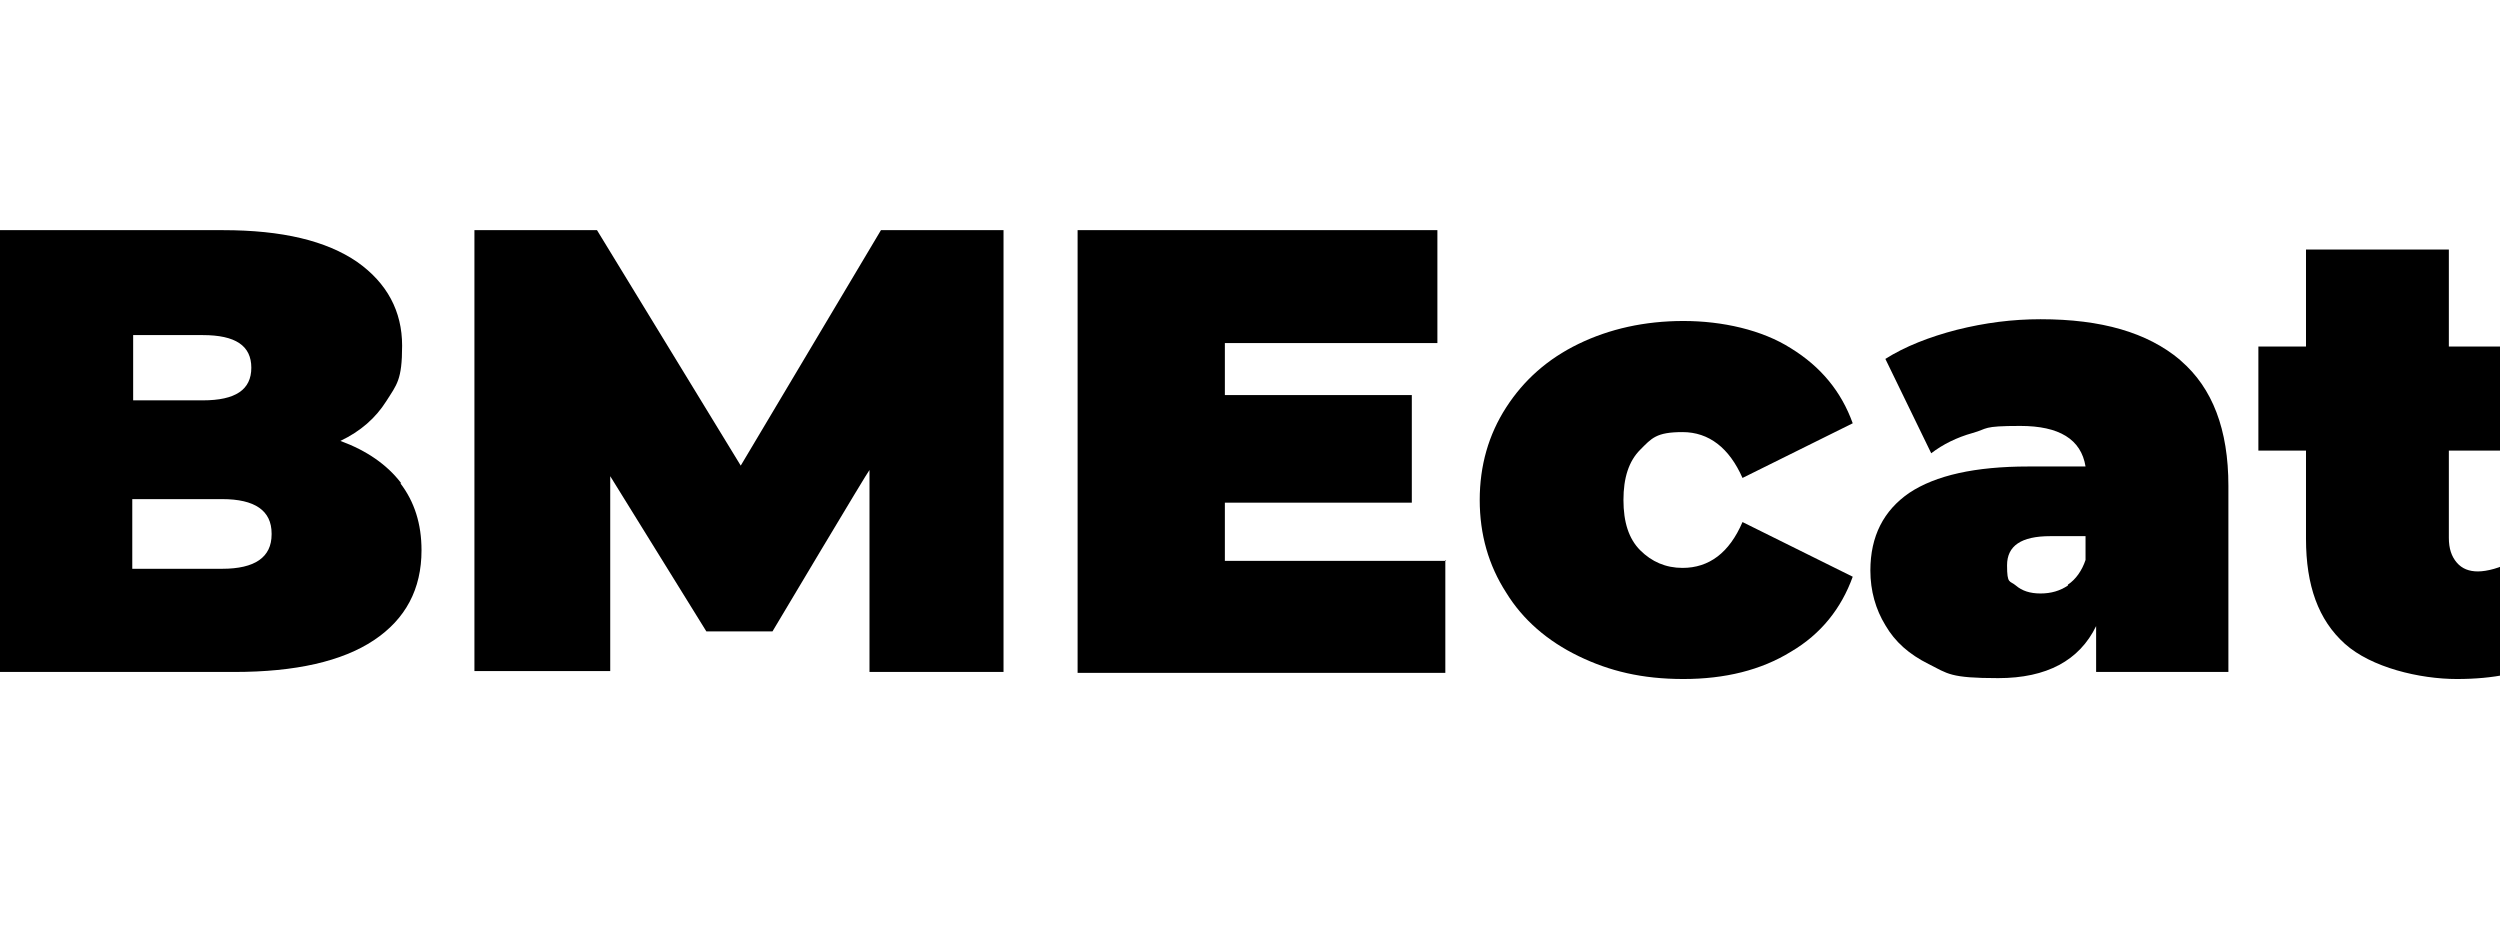
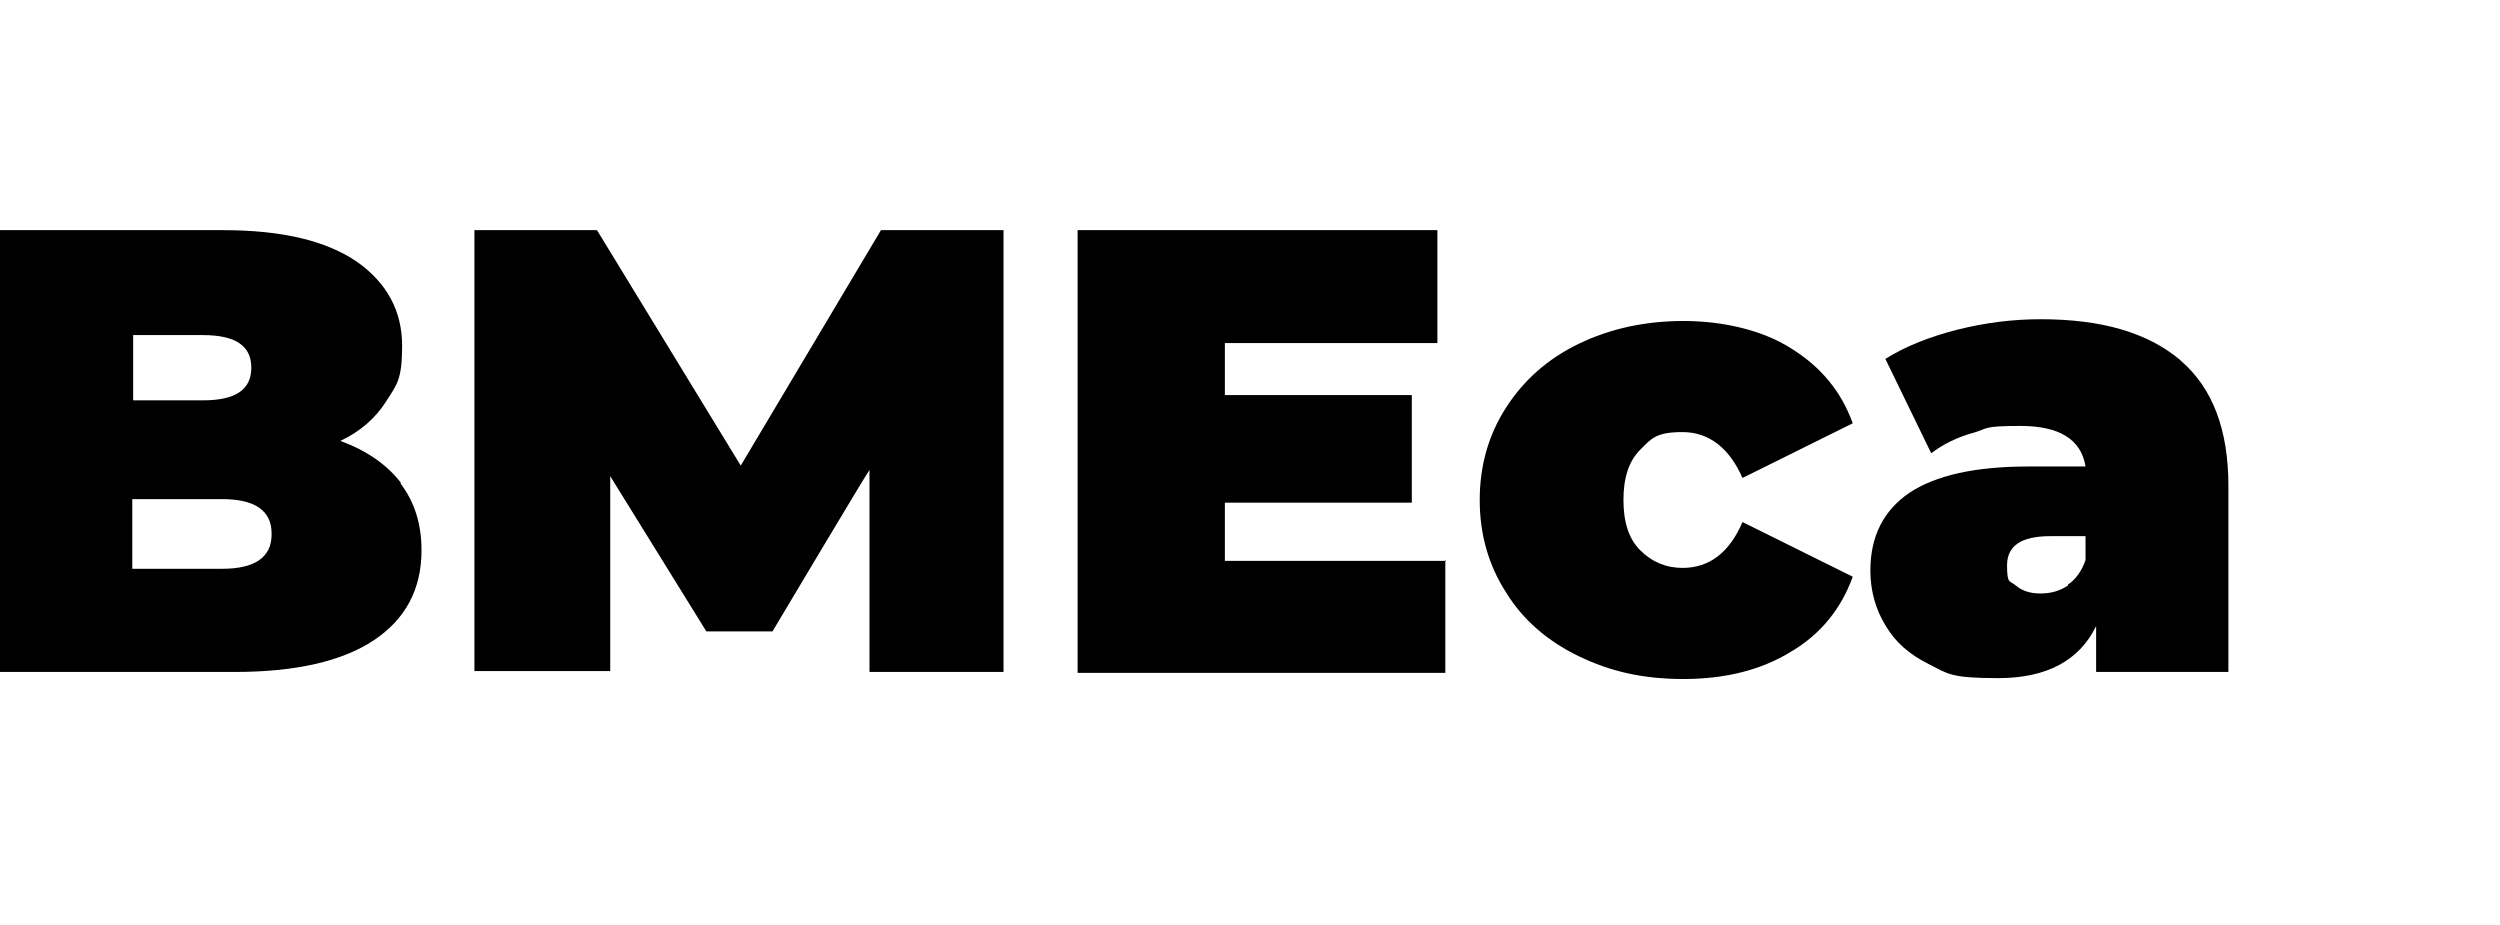
<svg xmlns="http://www.w3.org/2000/svg" viewBox="0 0 283.5 104.9">
  <g>
    <g id="Ebene_1">
      <g>
        <path d="M45.4,54.8c1.6,2.1,2.4,4.6,2.4,7.6,0,4.4-1.8,7.8-5.4,10.2-3.6,2.4-8.9,3.6-15.8,3.6H-1.5V26.1h26.8c6.7,0,11.7,1.2,15.2,3.6,3.4,2.4,5.1,5.6,5.1,9.5s-.6,4.4-1.8,6.3c-1.2,1.9-2.9,3.4-5.2,4.5,3,1.1,5.3,2.7,6.9,4.8ZM15.1,37.9v7.5h7.9c3.7,0,5.5-1.2,5.5-3.7s-1.8-3.7-5.5-3.7h-7.9ZM30.8,60.5c0-2.6-1.9-3.9-5.6-3.9h-10.2v7.9h10.2c3.7,0,5.6-1.3,5.6-3.9Z" />
        <path d="M98.6,76.2v-22.9c-.1,0-11,18.3-11,18.3h-7.5l-10.9-17.6v22.1h-15.4V26.1h13.9l16.3,26.7,15.9-26.7h13.9v50.1c.1,0-15.3,0-15.3,0Z" />
        <path d="M163.9,63.5v12.8h-41.7V26.1h40.8v12.8h-24.1v5.9h21.2v12.2h-21.2v6.6h25.1Z" />
        <path d="M179,74.4c-3.5-1.7-6.3-4.1-8.2-7.2-2-3.1-3-6.6-3-10.5s1-7.4,3-10.5c2-3.1,4.7-5.5,8.2-7.2,3.5-1.7,7.5-2.6,11.9-2.6s8.9,1,12.2,3.1c3.4,2.1,5.7,4.9,7,8.5l-12.5,6.2c-1.5-3.4-3.8-5.2-6.8-5.2s-3.5.7-4.8,2c-1.3,1.3-1.9,3.2-1.9,5.7s.6,4.4,1.9,5.7c1.3,1.3,2.9,2,4.8,2,3,0,5.3-1.7,6.8-5.2l12.5,6.2c-1.3,3.6-3.6,6.5-7,8.5-3.4,2.1-7.5,3.1-12.2,3.1s-8.4-.9-11.9-2.6Z" />
        <path d="M247.3,40.9c3.6,3.1,5.4,7.8,5.4,14.2v21.1h-15v-5.2c-1.9,3.9-5.6,5.9-11.1,5.9s-5.7-.5-7.9-1.6c-2.2-1.1-3.8-2.5-4.9-4.4-1.1-1.8-1.7-3.9-1.7-6.2,0-3.9,1.5-6.8,4.4-8.8,3-2,7.5-3,13.5-3h6.5c-.5-3.1-3-4.6-7.4-4.6s-3.6.3-5.4.8c-1.8.5-3.4,1.3-4.7,2.3l-5.2-10.7c2.2-1.4,5-2.5,8.1-3.3,3.2-.8,6.3-1.2,9.5-1.2,6.9,0,12.1,1.5,15.8,4.6ZM234.5,66.3c.9-.6,1.6-1.6,2-2.8v-2.7h-4c-3.3,0-4.9,1.1-4.9,3.3s.3,1.7,1,2.3c.7.6,1.6.9,2.8.9s2.2-.3,3.1-.9Z" />
-         <path d="M288.6,74.9c-2.4,1.4-5.8,2.1-10,2.1s-9.7-1.3-12.7-4c-3-2.7-4.4-6.6-4.4-11.9v-10h-5.4v-11.8h5.4v-11h16.2v11h8v11.8h-8v9.9c0,1.2.3,2.1.9,2.8.6.7,1.4,1,2.4,1s2.6-.4,3.7-1.1l3.9,11.2Z" />
      </g>
    </g>
  </g>
</svg>